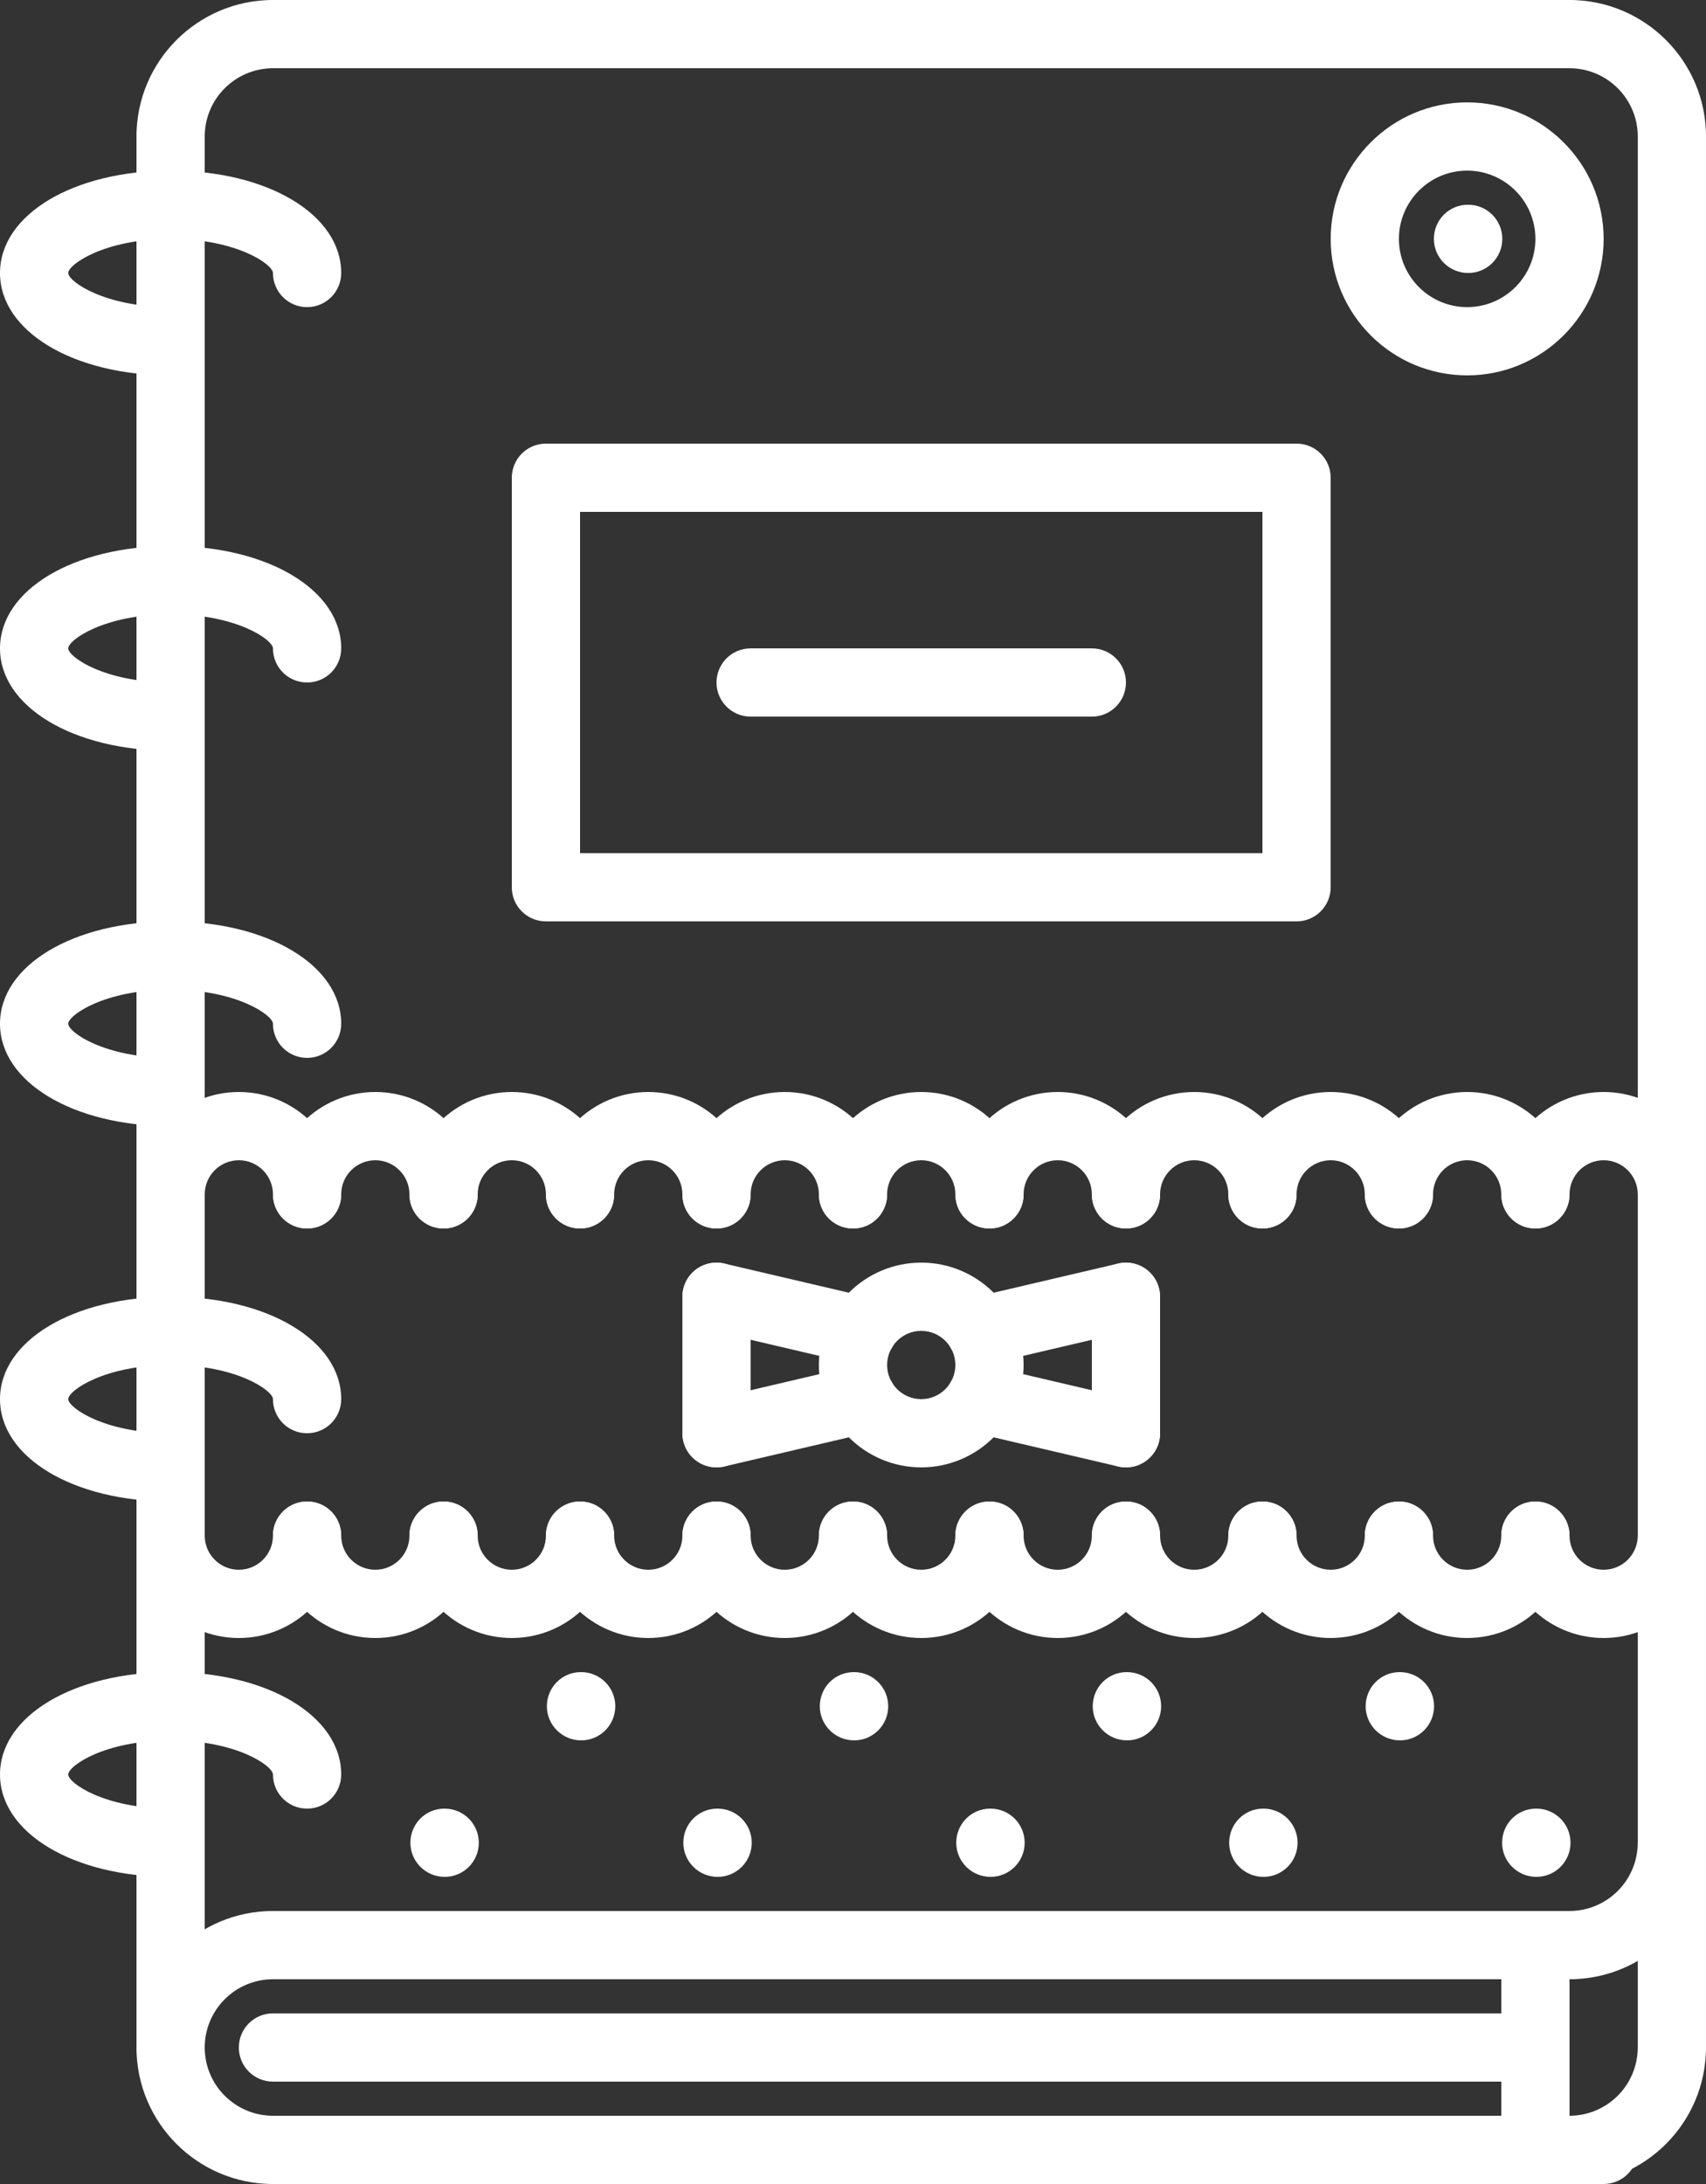
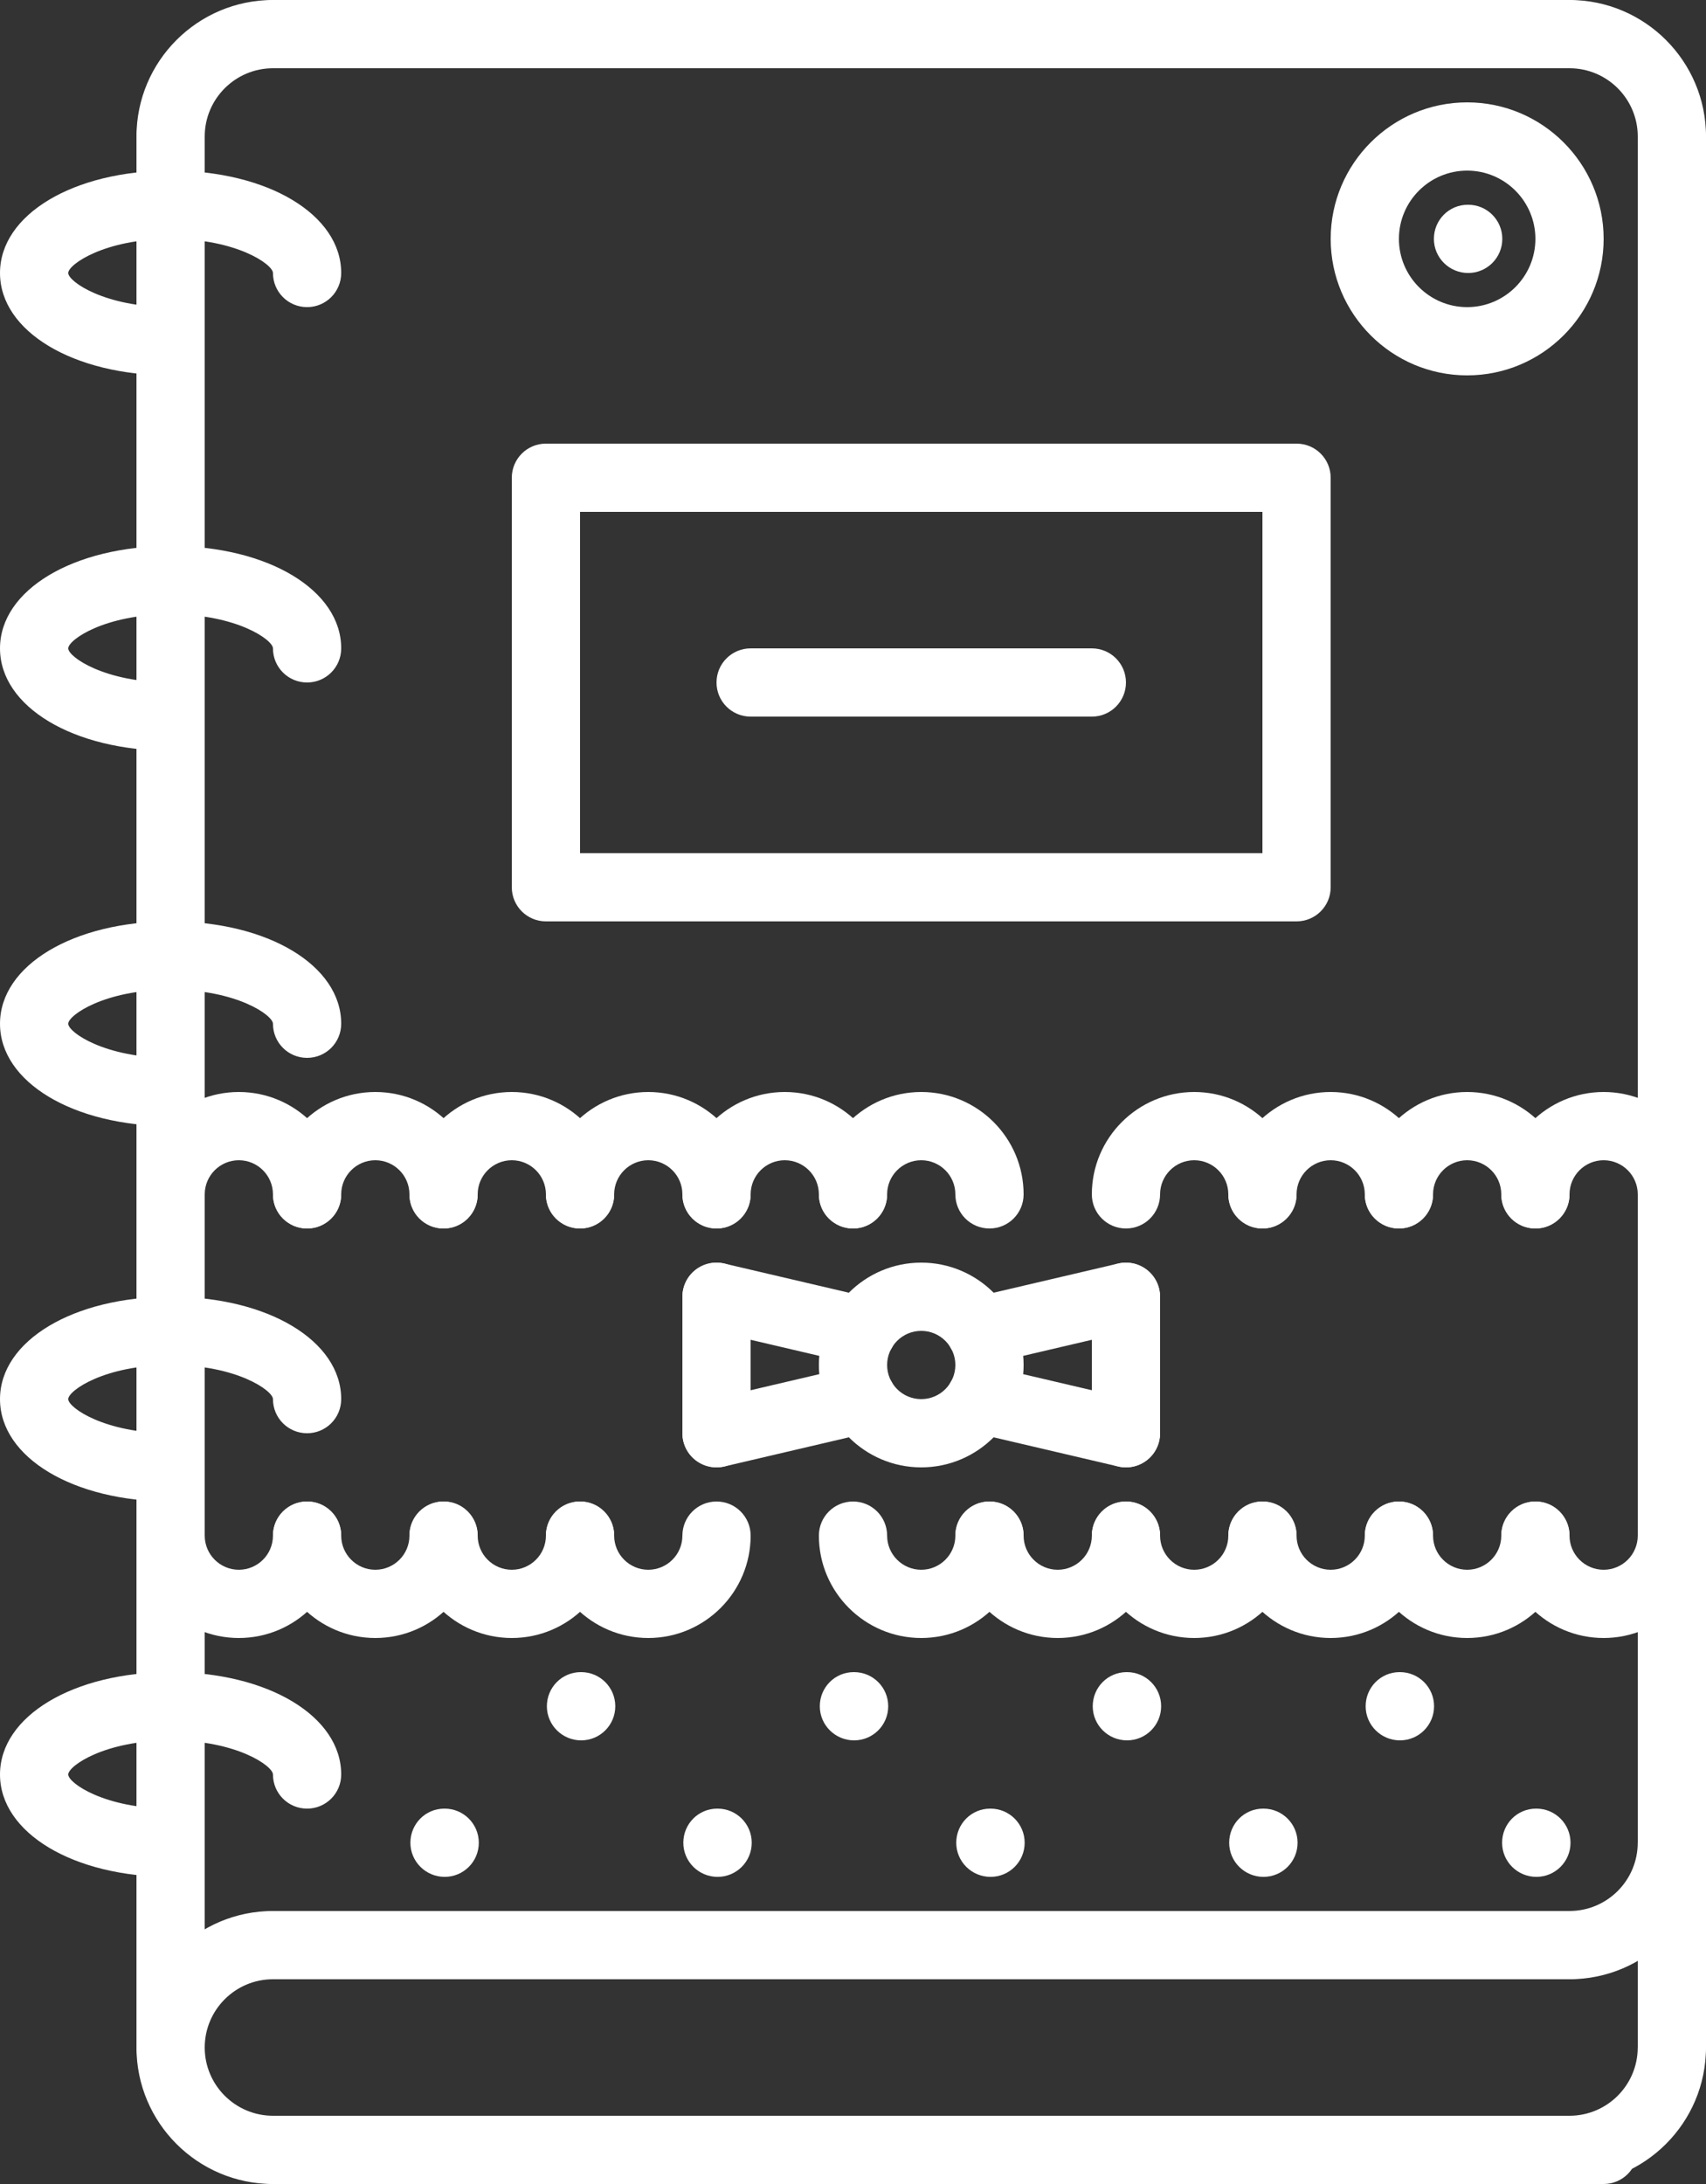
<svg xmlns="http://www.w3.org/2000/svg" fill="#ffffff" height="64" preserveAspectRatio="xMidYMid meet" version="1" viewBox="7.0 0.0 50.0 64.0" width="50" zoomAndPan="magnify">
  <rect x="7.0" y="0.0" width="50.0" height="64.0" fill="#333333" stroke="none" />
  <g>
    <g>
      <g id="change1_21">
        <path d="M52.029,55c-0.553,0-1.005-0.447-1.005-1s0.442-1,0.994-1h0.011c0.552,0,1,0.447,1,1S52.581,55,52.029,55z" fill="inherit" />
      </g>
      <g id="change1_49">
        <path d="M44.03,55c-0.553,0-1.005-0.447-1.005-1s0.442-1,0.994-1h0.011c0.552,0,1,0.447,1,1S44.582,55,44.03,55z" fill="inherit" />
      </g>
      <g id="change1_30">
        <path d="M36.031,55c-0.553,0-1.005-0.447-1.005-1s0.442-1,0.994-1h0.011c0.552,0,1,0.447,1,1S36.583,55,36.031,55z" fill="inherit" />
      </g>
      <g id="change1_26">
        <path d="M28.032,55c-0.553,0-1.005-0.447-1.005-1s0.442-1,0.994-1h0.011c0.552,0,1,0.447,1,1S28.584,55,28.032,55z" fill="inherit" />
      </g>
      <g id="change1_2">
        <path d="M20.033,55c-0.553,0-1.005-0.447-1.005-1s0.442-1,0.994-1h0.011c0.552,0,1,0.447,1,1S20.585,55,20.033,55z" fill="inherit" />
      </g>
      <g id="change1_6">
        <path d="M48.03,51c-0.553,0-1.005-0.447-1.005-1s0.442-1,0.994-1h0.011c0.552,0,1,0.447,1,1S48.582,51,48.03,51z" fill="inherit" />
      </g>
      <g id="change1_11">
        <path d="M50.03,8c-0.553,0-1.005-0.447-1.005-1s0.442-1,0.994-1h0.011c0.552,0,1,0.447,1,1S50.582,8,50.03,8z" fill="inherit" />
      </g>
      <g id="change1_46">
        <path d="M40.031,51c-0.553,0-1.005-0.447-1.005-1s0.442-1,0.994-1h0.011c0.552,0,1,0.447,1,1S40.583,51,40.031,51z" fill="inherit" />
      </g>
      <g id="change1_7">
        <path d="M32.032,51c-0.553,0-1.005-0.447-1.005-1s0.442-1,0.994-1h0.011c0.552,0,1,0.447,1,1S32.584,51,32.032,51z" fill="inherit" />
      </g>
      <g id="change1_48">
        <path d="M24.033,51c-0.553,0-1.005-0.447-1.005-1s0.442-1,0.994-1h0.011c0.552,0,1,0.447,1,1S24.585,51,24.033,51z" fill="inherit" />
      </g>
      <g id="change1_25">
        <path d="M15,64c-2.206,0-4-1.794-4-4s1.794-4,4-4c0.553,0,1,0.447,1,1s-0.447,1-1,1c-1.103,0-2,0.897-2,2s0.897,2,2,2 c0.553,0,1,0.447,1,1S15.553,64,15,64z" fill="inherit" />
      </g>
      <g id="change1_37">
        <path d="M54,64H15c-0.553,0-1-0.447-1-1s0.447-1,1-1h39c0.553,0,1,0.447,1,1S54.553,64,54,64z" fill="inherit" />
      </g>
      <g id="change1_58">
        <path d="M52.999,58H15c-0.553,0-1-0.447-1-1s0.447-1,1-1h37.999c0.553,0,1,0.447,1,1S53.552,58,52.999,58z" fill="inherit" />
      </g>
      <g id="change1_43">
        <path d="M12,5c-0.553,0-1-0.447-1-1c0-2.206,1.794-4,4-4c0.553,0,1,0.447,1,1s-0.447,1-1,1c-1.103,0-2,0.897-2,2 C13,4.553,12.553,5,12,5z" fill="inherit" />
      </g>
      <g id="change1_59">
        <path d="M56,5c-0.553,0-1-0.447-1-1c0-1.103-0.897-2-2-2c-0.553,0-1-0.447-1-1s0.447-1,1-1c2.206,0,4,1.794,4,4 C57,4.553,56.553,5,56,5z" fill="inherit" />
      </g>
      <g id="change1_41">
        <path d="M52.999,58c-0.553,0-1-0.447-1-1s0.447-1,1-1c1.103,0,2-0.897,2-2c0-0.553,0.447-1,1-1s1,0.447,1,1 C56.999,56.206,55.205,58,52.999,58z" fill="inherit" />
      </g>
      <g id="change1_16">
        <path d="M52.999,64c-0.553,0-1-0.447-1-1s0.447-1,1-1c1.103,0,2-0.897,2-2c0-0.553,0.447-1,1-1s1,0.447,1,1 C56.999,62.206,55.205,64,52.999,64z" fill="inherit" />
      </g>
      <g id="change1_31">
        <path d="M53,2H15c-0.553,0-1-0.447-1-1s0.447-1,1-1h38c0.553,0,1,0.447,1,1S53.553,2,53,2z" fill="inherit" />
      </g>
      <g id="change1_32">
        <path d="M56,61c-0.553,0-1-0.447-1-1V4c0-0.553,0.447-1,1-1s1,0.447,1,1v56C57,60.553,56.553,61,56,61z" fill="inherit" />
      </g>
      <g id="change1_10">
-         <path d="M52,64c-0.553,0-1-0.447-1-1v-6c0-0.553,0.447-1,1-1s1,0.447,1,1v6C53,63.553,52.553,64,52,64z" fill="inherit" />
-       </g>
+         </g>
      <g id="change1_45">
        <path d="M12,61c-0.553,0-1-0.447-1-1V4c0-0.553,0.447-1,1-1s1,0.447,1,1v56C13,60.553,12.553,61,12,61z" fill="inherit" />
      </g>
      <g id="change1_35">
-         <path d="M52,61H15c-0.553,0-1-0.447-1-1s0.447-1,1-1h37c0.553,0,1,0.447,1,1S52.553,61,52,61z" fill="inherit" />
-       </g>
+         </g>
      <g id="change1_38">
        <path d="M12,55c-2.851,0-5-1.29-5-3s2.149-3,5-3s5,1.29,5,3c0,0.553-0.447,1-1,1s-1-0.447-1-1c0-0.249-1.064-1-3-1s-3,0.751-3,1 s1.064,1,3,1c0.553,0,1,0.447,1,1S12.553,55,12,55z" fill="inherit" />
      </g>
      <g id="change1_4">
        <path d="M12,44c-2.851,0-5-1.29-5-3s2.149-3,5-3s5,1.29,5,3c0,0.553-0.447,1-1,1s-1-0.447-1-1c0-0.249-1.064-1-3-1s-3,0.751-3,1 s1.064,1,3,1c0.553,0,1,0.447,1,1S12.553,44,12,44z" fill="inherit" />
      </g>
      <g id="change1_51">
        <path d="M12,33c-2.851,0-5-1.29-5-3s2.149-3,5-3s5,1.29,5,3c0,0.553-0.447,1-1,1s-1-0.447-1-1c0-0.249-1.064-1-3-1s-3,0.751-3,1 s1.064,1,3,1c0.553,0,1,0.447,1,1S12.553,33,12,33z" fill="inherit" />
      </g>
      <g id="change1_24">
        <path d="M12,22c-2.851,0-5-1.29-5-3s2.149-3,5-3s5,1.29,5,3c0,0.553-0.447,1-1,1s-1-0.447-1-1c0-0.249-1.064-1-3-1s-3,0.751-3,1 s1.064,1,3,1c0.553,0,1,0.447,1,1S12.553,22,12,22z" fill="inherit" />
      </g>
      <g id="change1_52">
        <path d="M12,11c-2.851,0-5-1.29-5-3s2.149-3,5-3s5,1.29,5,3c0,0.553-0.447,1-1,1s-1-0.447-1-1c0-0.249-1.064-1-3-1S9,7.751,9,8 s1.064,1,3,1c0.553,0,1,0.447,1,1S12.553,11,12,11z" fill="inherit" />
      </g>
      <g id="change1_42">
        <path d="M14,48c-1.654,0-3-1.346-3-3c0-0.553,0.447-1,1-1s1,0.447,1,1c0,0.552,0.448,1,1,1s1-0.448,1-1c0-0.553,0.447-1,1-1 s1,0.447,1,1C17,46.654,15.654,48,14,48z" fill="inherit" />
      </g>
      <g id="change1_56">
        <path d="M18,48c-1.654,0-3-1.346-3-3c0-0.553,0.447-1,1-1s1,0.447,1,1c0,0.552,0.448,1,1,1s1-0.448,1-1c0-0.553,0.447-1,1-1 s1,0.447,1,1C21,46.654,19.654,48,18,48z" fill="inherit" />
      </g>
      <g id="change1_54">
        <path d="M22,48c-1.654,0-3-1.346-3-3c0-0.553,0.447-1,1-1s1,0.447,1,1c0,0.552,0.448,1,1,1s1-0.448,1-1c0-0.553,0.447-1,1-1 s1,0.447,1,1C25,46.654,23.654,48,22,48z" fill="inherit" />
      </g>
      <g id="change1_17">
        <path d="M26,48c-1.654,0-3-1.346-3-3c0-0.553,0.447-1,1-1s1,0.447,1,1c0,0.552,0.448,1,1,1s1-0.448,1-1c0-0.553,0.447-1,1-1 s1,0.447,1,1C29,46.654,27.654,48,26,48z" fill="inherit" />
      </g>
      <g id="change1_33">
-         <path d="M30,48c-1.654,0-3-1.346-3-3c0-0.553,0.447-1,1-1s1,0.447,1,1c0,0.552,0.448,1,1,1s1-0.448,1-1c0-0.553,0.447-1,1-1 s1,0.447,1,1C33,46.654,31.654,48,30,48z" fill="inherit" />
-       </g>
+         </g>
      <g id="change1_5">
        <path d="M34,48c-1.654,0-3-1.346-3-3c0-0.553,0.447-1,1-1s1,0.447,1,1c0,0.552,0.448,1,1,1s1-0.448,1-1c0-0.553,0.447-1,1-1 s1,0.447,1,1C37,46.654,35.654,48,34,48z" fill="inherit" />
      </g>
      <g id="change1_47">
        <path d="M38,48c-1.654,0-3-1.346-3-3c0-0.553,0.447-1,1-1s1,0.447,1,1c0,0.552,0.448,1,1,1s1-0.448,1-1c0-0.553,0.447-1,1-1 s1,0.447,1,1C41,46.654,39.654,48,38,48z" fill="inherit" />
      </g>
      <g id="change1_18">
        <path d="M42,48c-1.654,0-3-1.346-3-3c0-0.553,0.447-1,1-1s1,0.447,1,1c0,0.552,0.448,1,1,1s1-0.448,1-1c0-0.553,0.447-1,1-1 s1,0.447,1,1C45,46.654,43.654,48,42,48z" fill="inherit" />
      </g>
      <g id="change1_34">
        <path d="M46,48c-1.654,0-3-1.346-3-3c0-0.553,0.447-1,1-1s1,0.447,1,1c0,0.552,0.448,1,1,1s1-0.448,1-1c0-0.553,0.447-1,1-1 s1,0.447,1,1C49,46.654,47.654,48,46,48z" fill="inherit" />
      </g>
      <g id="change1_13">
        <path d="M50,48c-1.654,0-3-1.346-3-3c0-0.553,0.447-1,1-1s1,0.447,1,1c0,0.552,0.448,1,1,1s1-0.448,1-1c0-0.553,0.447-1,1-1 s1,0.447,1,1C53,46.654,51.654,48,50,48z" fill="inherit" />
      </g>
      <g id="change1_39">
        <path d="M54,48c-1.654,0-3-1.346-3-3c0-0.553,0.447-1,1-1s1,0.447,1,1c0,0.552,0.448,1,1,1s1-0.448,1-1c0-0.553,0.447-1,1-1 s1,0.447,1,1C57,46.654,55.654,48,54,48z" fill="inherit" />
      </g>
      <g id="change1_28">
        <path d="M56,36c-0.553,0-1-0.447-1-1c0-0.552-0.448-1-1-1s-1,0.448-1,1c0,0.553-0.447,1-1,1s-1-0.447-1-1c0-1.654,1.346-3,3-3 s3,1.346,3,3C57,35.553,56.553,36,56,36z" fill="inherit" />
      </g>
      <g id="change1_22">
        <path d="M52,36c-0.553,0-1-0.447-1-1c0-0.552-0.448-1-1-1s-1,0.448-1,1c0,0.553-0.447,1-1,1s-1-0.447-1-1c0-1.654,1.346-3,3-3 s3,1.346,3,3C53,35.553,52.553,36,52,36z" fill="inherit" />
      </g>
      <g id="change1_20">
        <path d="M48,36c-0.553,0-1-0.447-1-1c0-0.552-0.448-1-1-1s-1,0.448-1,1c0,0.553-0.447,1-1,1s-1-0.447-1-1c0-1.654,1.346-3,3-3 s3,1.346,3,3C49,35.553,48.553,36,48,36z" fill="inherit" />
      </g>
      <g id="change1_53">
        <path d="M44,36c-0.553,0-1-0.447-1-1c0-0.552-0.448-1-1-1s-1,0.448-1,1c0,0.553-0.447,1-1,1s-1-0.447-1-1c0-1.654,1.346-3,3-3 s3,1.346,3,3C45,35.553,44.553,36,44,36z" fill="inherit" />
      </g>
      <g id="change1_14">
-         <path d="M40,36c-0.553,0-1-0.447-1-1c0-0.552-0.448-1-1-1s-1,0.448-1,1c0,0.553-0.447,1-1,1s-1-0.447-1-1c0-1.654,1.346-3,3-3 s3,1.346,3,3C41,35.553,40.553,36,40,36z" fill="inherit" />
-       </g>
+         </g>
      <g id="change1_27">
        <path d="M36,36c-0.553,0-1-0.447-1-1c0-0.552-0.448-1-1-1s-1,0.448-1,1c0,0.553-0.447,1-1,1s-1-0.447-1-1c0-1.654,1.346-3,3-3 s3,1.346,3,3C37,35.553,36.553,36,36,36z" fill="inherit" />
      </g>
      <g id="change1_55">
        <path d="M32,36c-0.553,0-1-0.447-1-1c0-0.552-0.448-1-1-1s-1,0.448-1,1c0,0.553-0.447,1-1,1s-1-0.447-1-1c0-1.654,1.346-3,3-3 s3,1.346,3,3C33,35.553,32.553,36,32,36z" fill="inherit" />
      </g>
      <g id="change1_23">
        <path d="M28,36c-0.553,0-1-0.447-1-1c0-0.552-0.448-1-1-1s-1,0.448-1,1c0,0.553-0.447,1-1,1s-1-0.447-1-1c0-1.654,1.346-3,3-3 s3,1.346,3,3C29,35.553,28.553,36,28,36z" fill="inherit" />
      </g>
      <g id="change1_1">
        <path d="M24,36c-0.553,0-1-0.447-1-1c0-0.552-0.448-1-1-1s-1,0.448-1,1c0,0.553-0.447,1-1,1s-1-0.447-1-1c0-1.654,1.346-3,3-3 s3,1.346,3,3C25,35.553,24.553,36,24,36z" fill="inherit" />
      </g>
      <g id="change1_36">
        <path d="M20,36c-0.553,0-1-0.447-1-1c0-0.552-0.448-1-1-1s-1,0.448-1,1c0,0.553-0.447,1-1,1s-1-0.447-1-1c0-1.654,1.346-3,3-3 s3,1.346,3,3C21,35.553,20.553,36,20,36z" fill="inherit" />
      </g>
      <g id="change1_29">
        <path d="M16,36c-0.553,0-1-0.447-1-1c0-0.552-0.448-1-1-1s-1,0.448-1,1c0,0.553-0.447,1-1,1s-1-0.447-1-1c0-1.654,1.346-3,3-3 s3,1.346,3,3C17,35.553,16.553,36,16,36z" fill="inherit" />
      </g>
      <g id="change1_3">
        <path d="M50,11c-2.206,0-4-1.794-4-4s1.794-4,4-4s4,1.794,4,4S52.206,11,50,11z M50,5c-1.103,0-2,0.897-2,2s0.897,2,2,2 s2-0.897,2-2S51.103,5,50,5z" fill="inherit" />
      </g>
      <g id="change1_15">
        <path d="M40,43c-0.553,0-1-0.447-1-1v-4c0-0.553,0.447-1,1-1s1,0.447,1,1v4C41,42.553,40.553,43,40,43z" fill="inherit" />
      </g>
      <g id="change1_8">
        <path d="M40.001,43c-0.075,0-0.152-0.009-0.229-0.026l-4.271-1c-0.538-0.126-0.872-0.664-0.746-1.201 c0.125-0.538,0.665-0.87,1.201-0.746l4.271,1c0.538,0.126,0.872,0.664,0.746,1.201C40.866,42.689,40.455,43,40.001,43z" fill="inherit" />
      </g>
      <g id="change1_9">
        <path d="M35.728,40c-0.454,0-0.864-0.311-0.973-0.772c-0.126-0.537,0.208-1.075,0.746-1.201l4.271-1 c0.536-0.124,1.074,0.208,1.201,0.746c0.126,0.537-0.208,1.075-0.746,1.201l-4.271,1C35.88,39.991,35.803,40,35.728,40z" fill="inherit" />
      </g>
      <g id="change1_57">
        <path d="M28,43c-0.553,0-1-0.447-1-1v-4c0-0.553,0.447-1,1-1s1,0.447,1,1v4C29,42.553,28.553,43,28,43z" fill="inherit" />
      </g>
      <g id="change1_40">
        <path d="M32.272,40c-0.075,0-0.152-0.009-0.229-0.026l-4.271-1c-0.538-0.126-0.872-0.664-0.746-1.201 c0.125-0.539,0.664-0.871,1.201-0.746l4.271,1c0.538,0.126,0.872,0.664,0.746,1.201C33.138,39.689,32.727,40,32.272,40z" fill="inherit" />
      </g>
      <g id="change1_50">
        <path d="M27.999,43c-0.454,0-0.864-0.311-0.973-0.772c-0.126-0.537,0.208-1.075,0.746-1.201l4.271-1 c0.534-0.123,1.075,0.208,1.201,0.746c0.126,0.537-0.208,1.075-0.746,1.201l-4.271,1C28.151,42.991,28.074,43,27.999,43z" fill="inherit" />
      </g>
      <g id="change1_12">
        <path d="M34,43c-1.654,0-3-1.346-3-3s1.346-3,3-3s3,1.346,3,3S35.654,43,34,43z M34,39c-0.552,0-1,0.448-1,1s0.448,1,1,1 s1-0.448,1-1S34.552,39,34,39z" fill="inherit" />
      </g>
      <g id="change1_19">
        <path d="M45,27H23c-0.553,0-1-0.447-1-1V14c0-0.553,0.447-1,1-1h22c0.553,0,1,0.447,1,1v12C46,26.553,45.553,27,45,27z M24,25h20 V15H24V25z" fill="inherit" />
      </g>
      <g id="change1_44">
        <path d="M39,21H29c-0.553,0-1-0.447-1-1s0.447-1,1-1h10c0.553,0,1,0.447,1,1S39.553,21,39,21z" fill="inherit" />
      </g>
    </g>
  </g>
</svg>